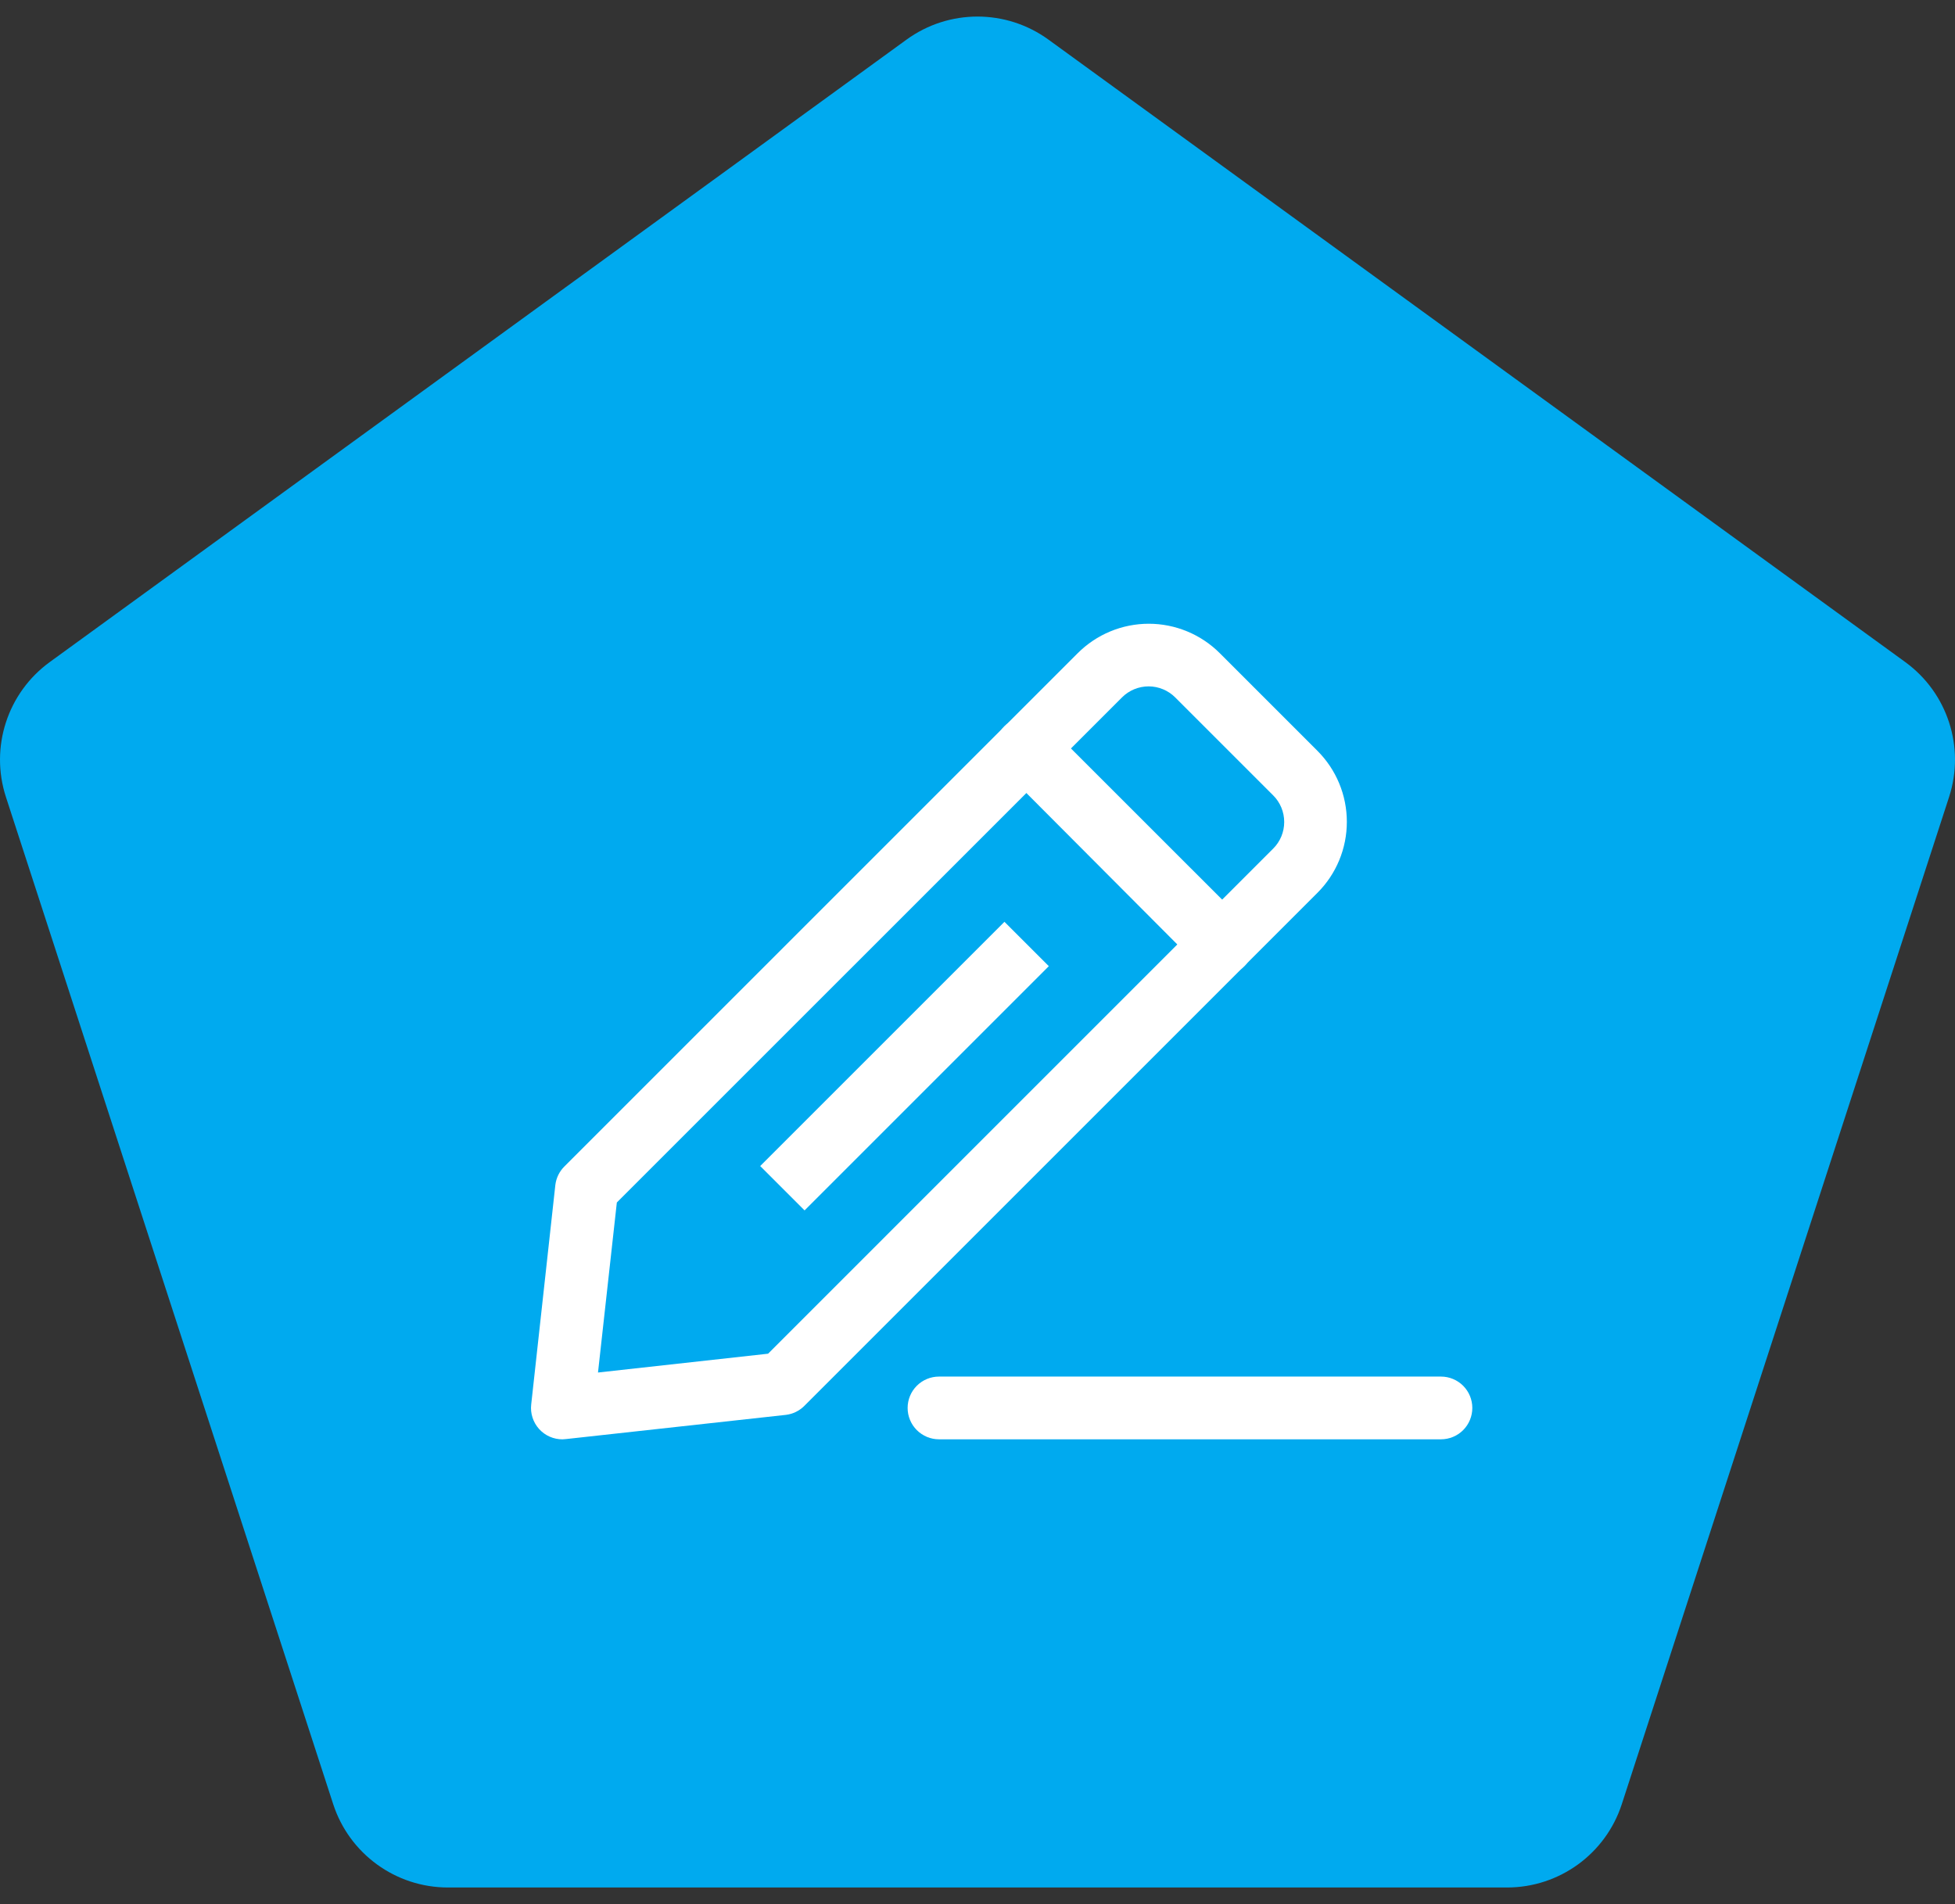
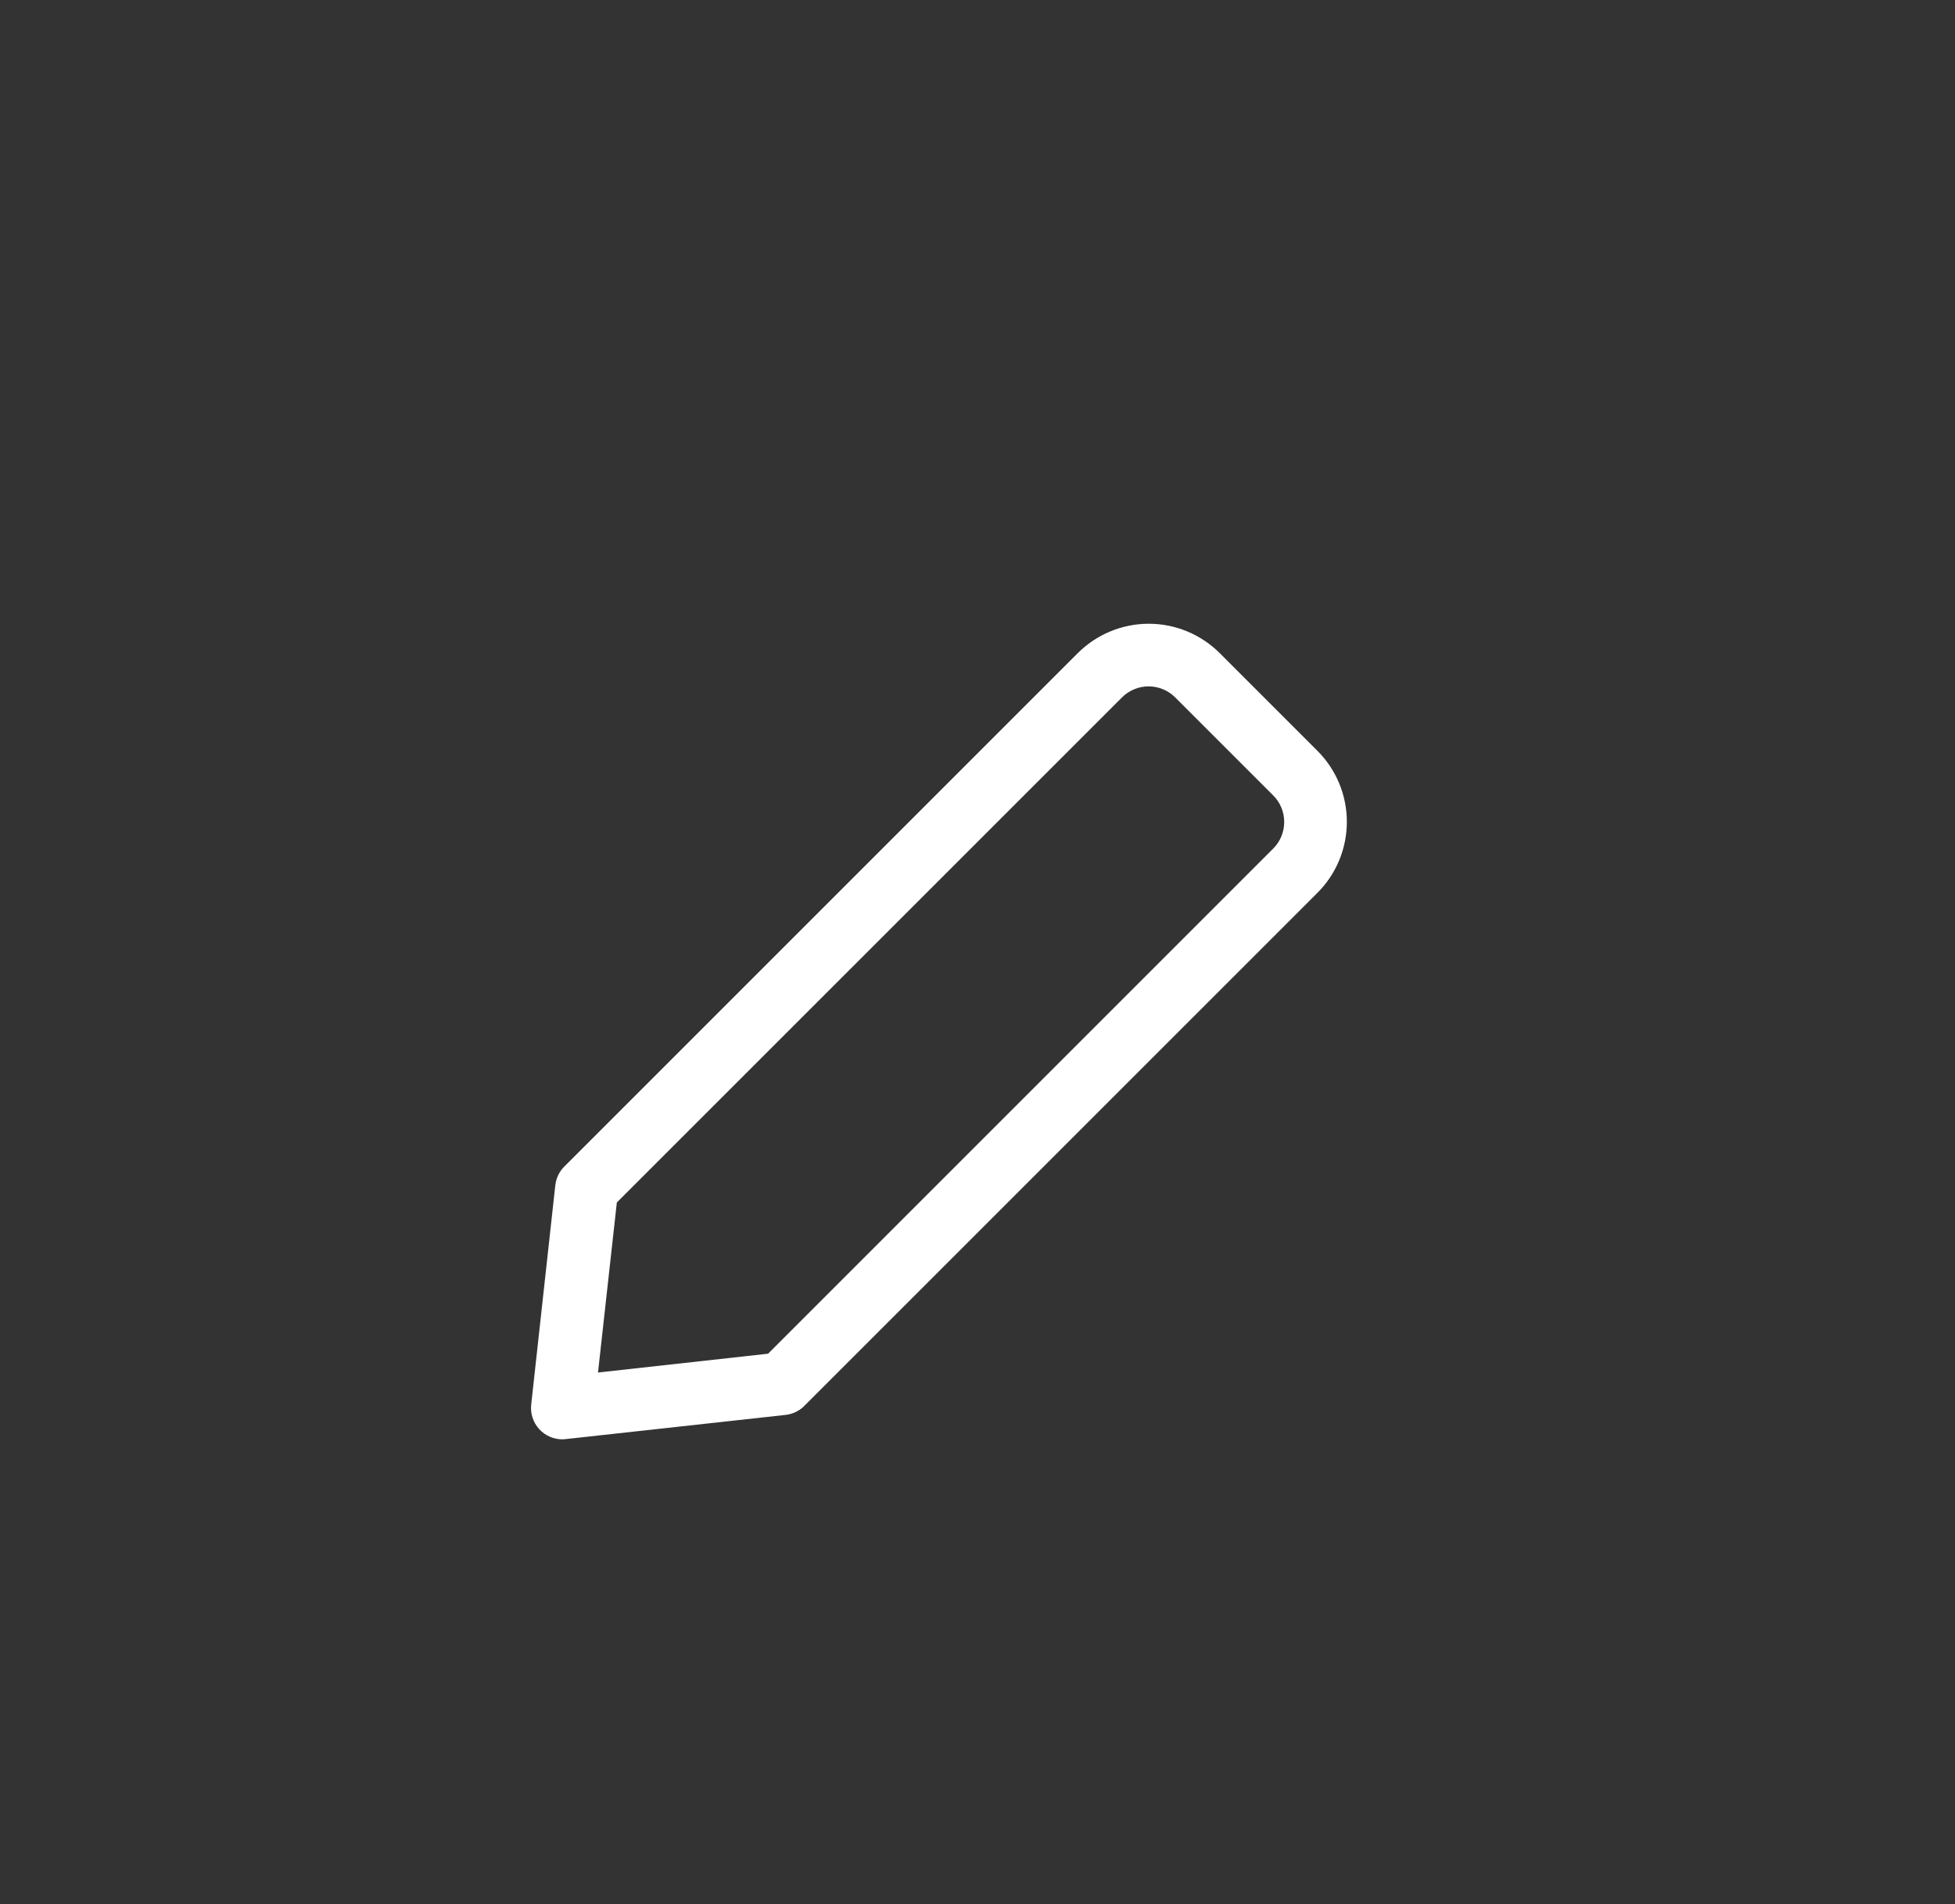
<svg xmlns="http://www.w3.org/2000/svg" width="77" height="75" viewBox="0 0 77 75" fill="none">
  <rect x="0" y="0" width="77" height="75" fill="#333333" stroke="none" />
-   <path d="M35.706 1.56C37.372 0.35 39.628 0.35 41.294 1.56L75.04 26.078C76.706 27.289 77.403 29.434 76.767 31.393L63.877 71.064C63.241 73.022 61.416 74.348 59.356 74.348H17.644C15.584 74.348 13.759 73.022 13.123 71.064L0.233 31.393C-0.403 29.434 0.294 27.289 1.96 26.078L35.706 1.56Z" fill="#00AAEF" />
  <path d="M22.157 56.695C21.983 56.696 21.81 56.66 21.651 56.59C21.491 56.52 21.348 56.416 21.232 56.287C21.115 56.157 21.027 56.004 20.974 55.838C20.92 55.672 20.902 55.497 20.922 55.324L21.873 46.674C21.907 46.398 22.033 46.141 22.231 45.945L42.446 25.73C42.814 25.362 43.25 25.07 43.73 24.871C44.21 24.672 44.725 24.569 45.245 24.569C45.765 24.569 46.28 24.672 46.76 24.871C47.24 25.07 47.676 25.362 48.044 25.73L51.887 29.573C52.255 29.94 52.547 30.377 52.746 30.857C52.945 31.337 53.047 31.852 53.047 32.372C53.047 32.892 52.945 33.407 52.746 33.887C52.547 34.367 52.255 34.803 51.887 35.17L31.684 55.373C31.488 55.571 31.231 55.698 30.955 55.731L22.305 56.683L22.157 56.695ZM24.295 47.366L23.553 54.063L30.251 53.322L50.144 33.428C50.283 33.291 50.392 33.127 50.467 32.947C50.542 32.766 50.58 32.573 50.58 32.378C50.58 32.183 50.542 31.99 50.467 31.809C50.392 31.629 50.283 31.465 50.144 31.328L46.289 27.473C46.151 27.334 45.988 27.225 45.807 27.15C45.627 27.075 45.434 27.036 45.239 27.036C45.044 27.036 44.85 27.075 44.67 27.15C44.49 27.225 44.326 27.334 44.189 27.473L24.295 47.366Z" fill="white" />
-   <path d="M48.105 38.42C47.943 38.421 47.782 38.39 47.631 38.329C47.48 38.267 47.343 38.177 47.228 38.062L39.555 30.364C39.44 30.249 39.348 30.112 39.286 29.962C39.224 29.811 39.191 29.65 39.191 29.487C39.191 29.324 39.224 29.163 39.286 29.012C39.348 28.861 39.44 28.725 39.555 28.61C39.67 28.494 39.807 28.403 39.957 28.34C40.108 28.278 40.269 28.246 40.432 28.246C40.595 28.246 40.756 28.278 40.907 28.34C41.057 28.403 41.194 28.494 41.309 28.61L49.007 36.307C49.123 36.422 49.215 36.559 49.278 36.71C49.341 36.86 49.373 37.022 49.373 37.185C49.373 37.348 49.341 37.509 49.278 37.66C49.215 37.811 49.123 37.947 49.007 38.062C48.889 38.18 48.748 38.272 48.593 38.334C48.438 38.395 48.272 38.425 48.105 38.42Z" fill="white" />
-   <path d="M39.561 36.31L29.941 45.93L31.689 47.677L41.309 38.057L39.561 36.31Z" fill="white" />
-   <path d="M56.754 56.694H36.984C36.656 56.694 36.342 56.564 36.11 56.332C35.878 56.1 35.748 55.786 35.748 55.458C35.748 55.131 35.878 54.816 36.11 54.585C36.342 54.353 36.656 54.223 36.984 54.223H56.754C57.082 54.223 57.396 54.353 57.628 54.585C57.859 54.816 57.989 55.131 57.989 55.458C57.989 55.786 57.859 56.1 57.628 56.332C57.396 56.564 57.082 56.694 56.754 56.694Z" fill="white" />
</svg>